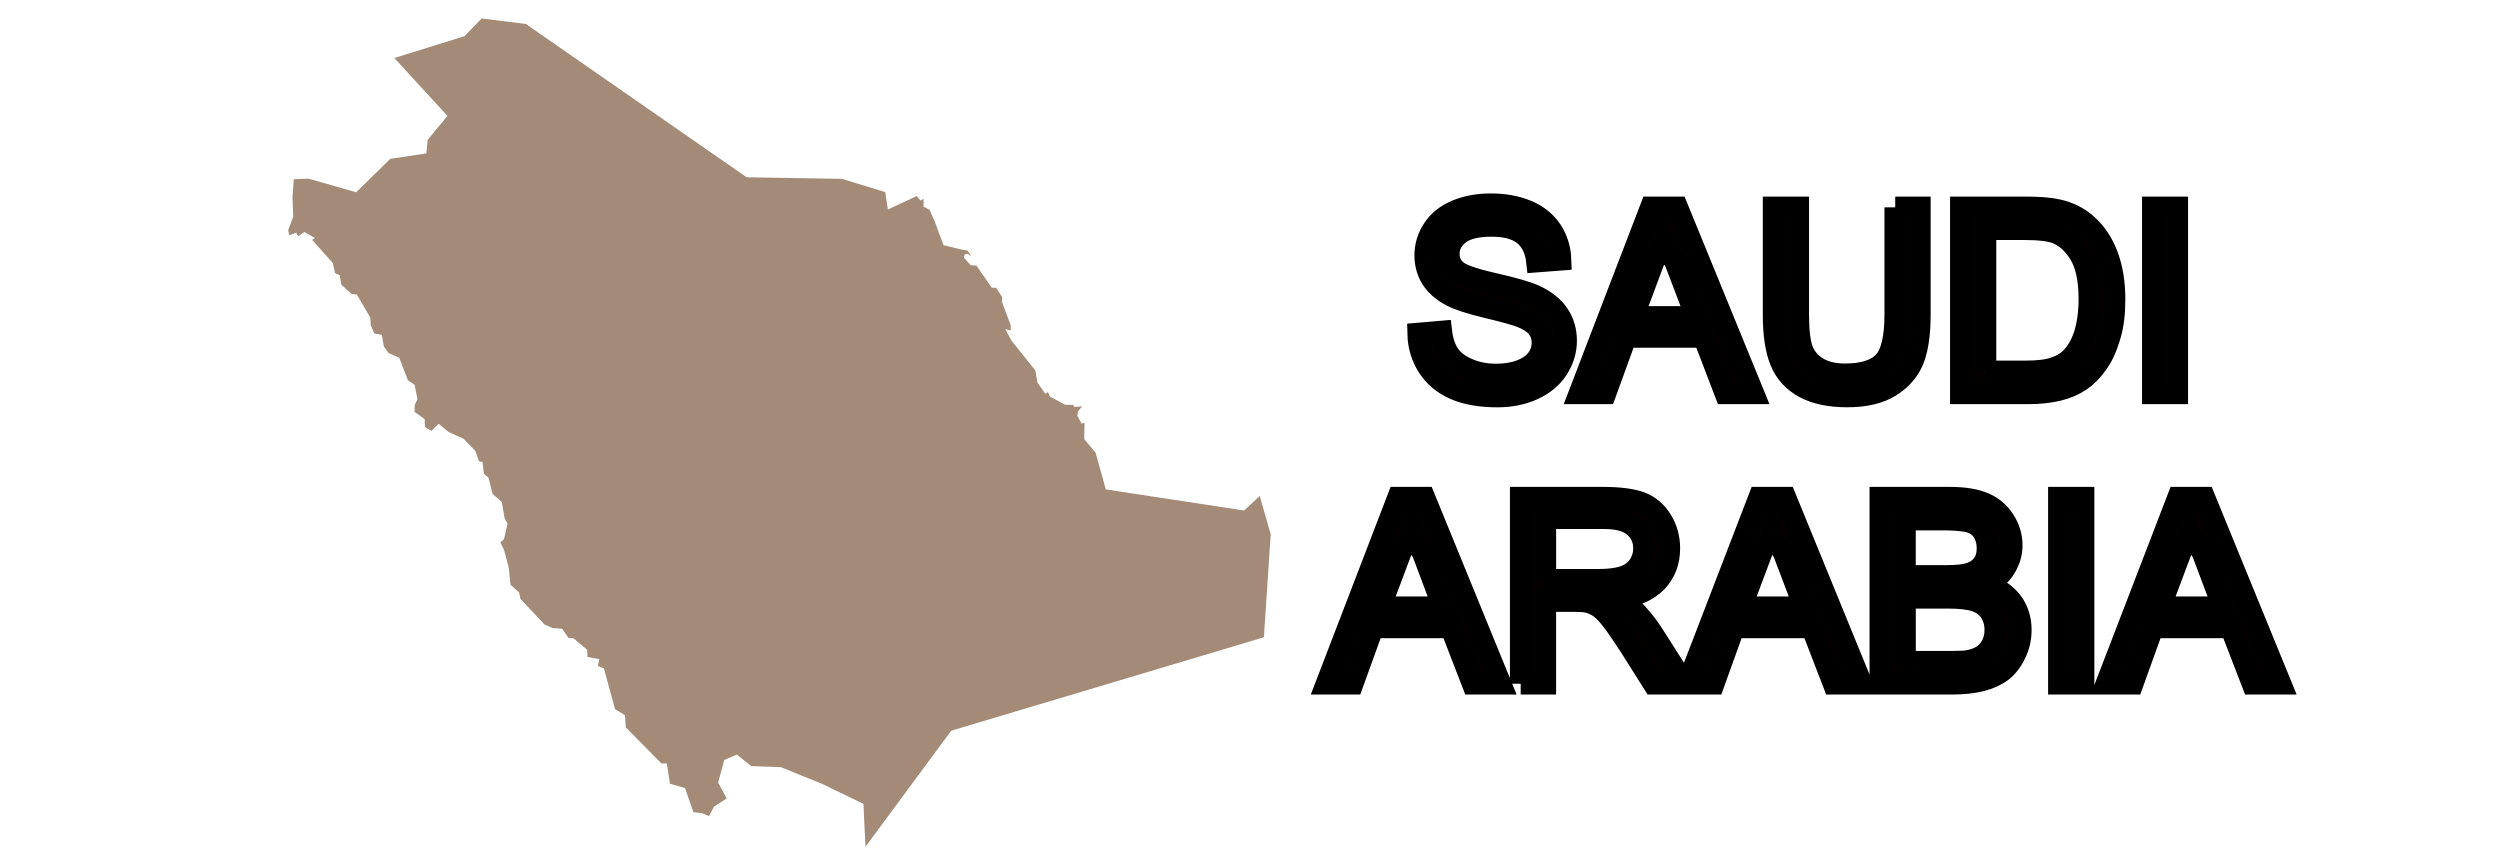
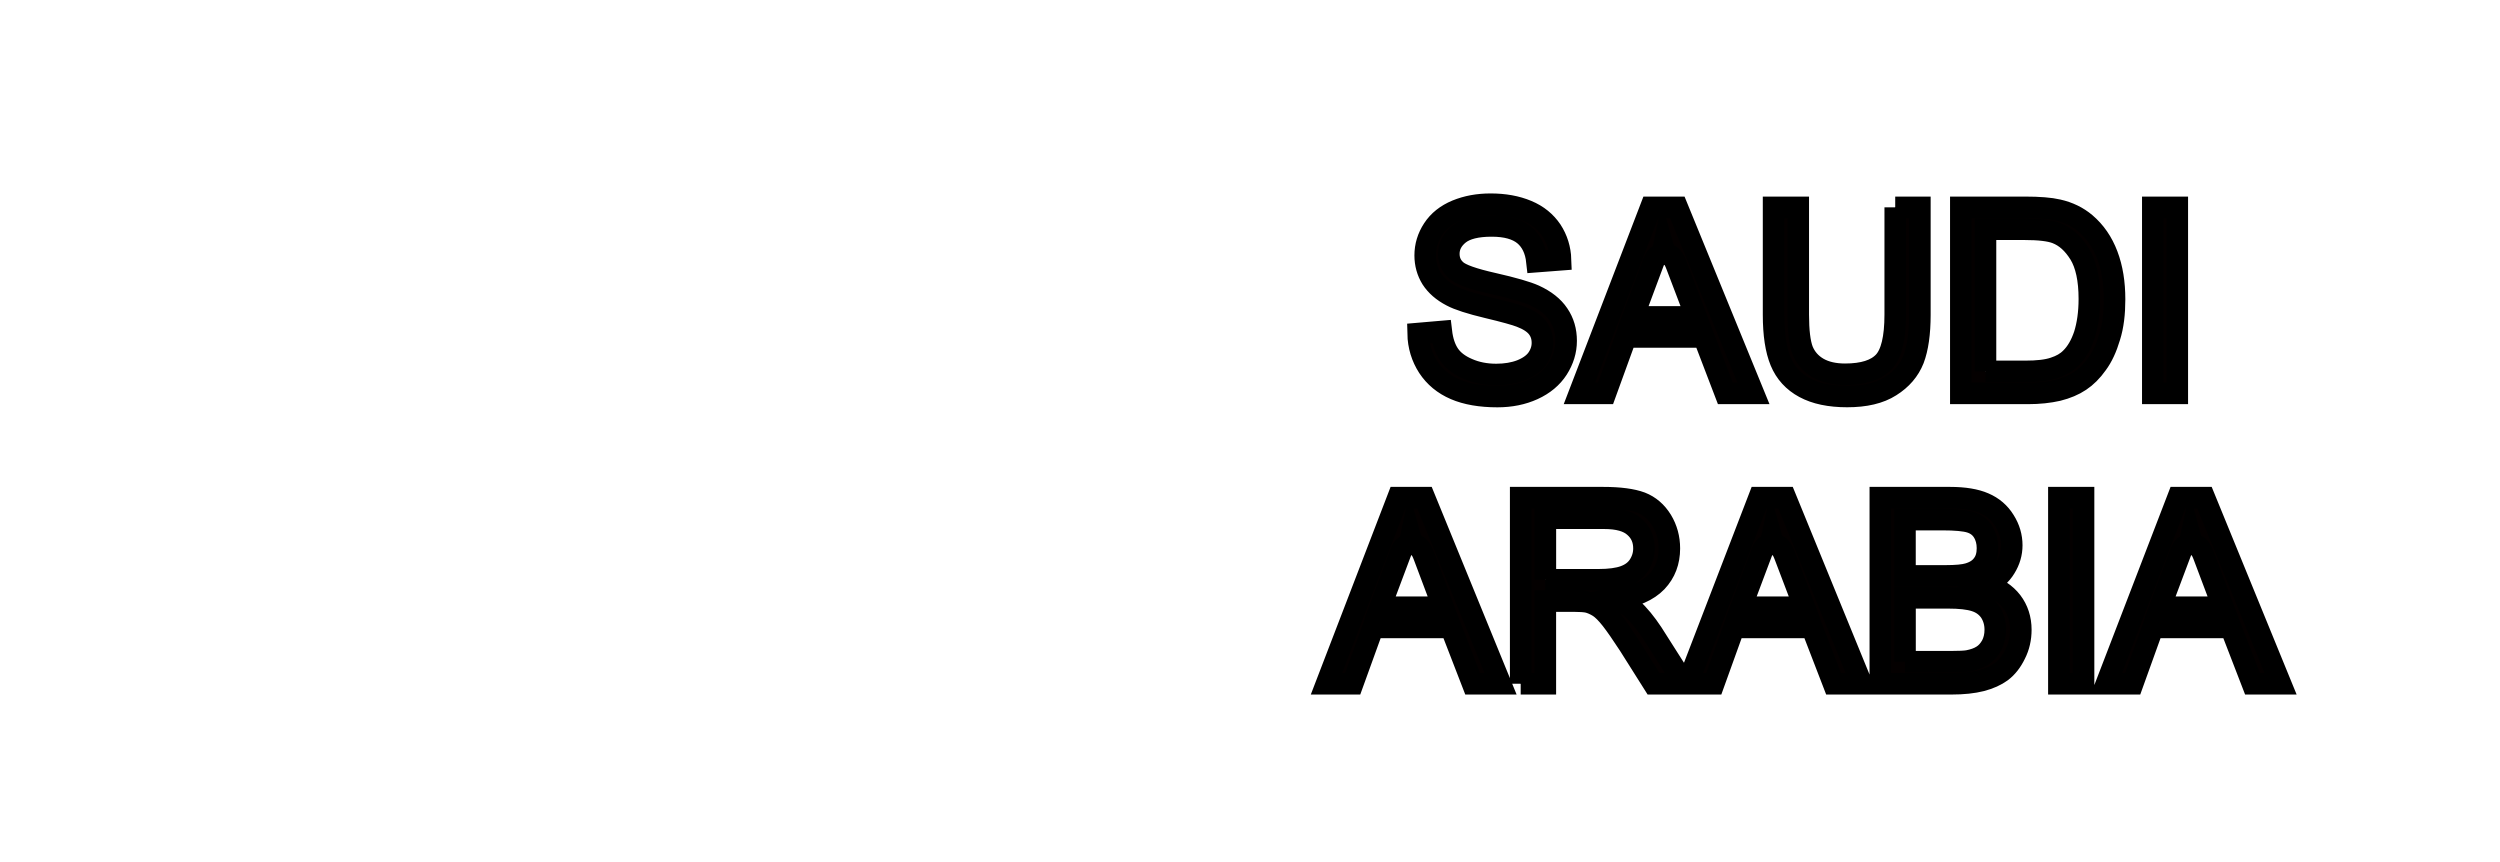
<svg xmlns="http://www.w3.org/2000/svg" id="图层_1" x="0px" y="0px" width="116px" height="40px" viewBox="0 0 116 40" xml:space="preserve">
-   <polygon fill-rule="evenodd" clip-rule="evenodd" fill="#A48B78" points="42.536,9.096 41.199,9.719 41.074,8.914 39.068,8.298  34.644,8.225 24.398,1.11 22.343,0.857 21.552,1.679 18.296,2.691 20.762,5.378 19.846,6.486 19.782,7.118 18.106,7.371  16.525,8.921 14.312,8.288 13.631,8.315 13.571,9.123 13.605,10.051 13.372,10.681 13.422,10.914 13.738,10.797 13.837,10.963  14.118,10.764 14.615,11.046 14.483,11.129 15.444,12.206 15.543,12.67 15.759,12.769 15.842,13.216 16.322,13.647 16.555,13.664  17.185,14.741 17.201,15.089 17.366,15.471 17.715,15.537 17.813,16.083 18.03,16.382 18.526,16.597 18.924,17.642 19.239,17.857  19.371,18.52 19.239,18.801 19.239,19.117 19.703,19.447 19.719,19.812 20.017,19.995 20.35,19.663 20.813,20.044 21.51,20.358  22.057,20.922 22.221,21.402 22.388,21.437 22.453,21.982 22.668,22.165 22.851,22.91 23.282,23.292 23.418,24.059 23.549,24.298  23.385,25.017 23.219,25.165 23.385,25.513 23.6,26.307 23.691,27.141 24.086,27.488 24.153,27.794 25.268,28.981 25.64,29.14  26.083,29.175 26.382,29.606 26.596,29.606 27.244,30.153 27.26,30.484 27.806,30.584 27.74,30.898 28.021,31.015 28.536,32.904  28.999,33.185 29.033,33.749 30.689,35.423 30.938,35.423 31.087,36.366 31.784,36.565 32.174,37.687 32.563,37.727 32.895,37.868  33.132,37.427 33.717,37.048 33.321,36.307 33.605,35.264 34.19,35.012 34.854,35.548 36.227,35.595 38.105,36.353 40.063,37.3  40.158,39.29 44.136,33.905 58.645,29.569 58.961,24.795 58.455,23.023 58.463,23 57.727,23.688 51.31,22.708 50.834,21  50.309,20.376 50.323,19.622 50.31,19.613 50.195,19.663 49.996,19.314 50.012,19.099 50.211,18.851 49.847,18.884 49.789,18.782  49.426,18.782 48.714,18.402 48.624,18.194 48.504,18.272 48.139,17.756 48.041,17.193 46.93,15.802 46.648,15.271 46.897,15.337  46.897,15.089 46.499,14.028 46.499,13.78 46.217,13.35 46.018,13.35 45.306,12.321 45.041,12.305 44.726,11.957 44.758,11.808  44.892,11.775 45.075,11.891 44.892,11.626 44.527,11.56 43.781,11.377 43.368,10.267 43.135,9.737 42.853,9.587 42.853,9.223  42.704,9.306 " />
  <path fill="#040000" stroke="#000000" stroke-miterlimit="10" d="M65.801,15.476l1.077-0.093c0.051,0.433,0.168,0.787,0.354,1.064 c0.188,0.278,0.477,0.5,0.872,0.669c0.387,0.172,0.833,0.261,1.32,0.261c0.438,0,0.825-0.067,1.152-0.193 c0.337-0.135,0.589-0.312,0.749-0.534c0.16-0.227,0.244-0.475,0.244-0.74c0-0.273-0.076-0.509-0.235-0.711 c-0.16-0.202-0.421-0.37-0.774-0.504c-0.235-0.093-0.748-0.236-1.539-0.425c-0.791-0.189-1.354-0.37-1.668-0.539 c-0.412-0.214-0.719-0.483-0.925-0.803c-0.197-0.319-0.299-0.681-0.299-1.077c0-0.433,0.122-0.841,0.37-1.219 c0.248-0.379,0.61-0.667,1.083-0.864c0.479-0.196,1.001-0.292,1.581-0.292c0.64,0,1.203,0.101,1.699,0.309 c0.488,0.204,0.858,0.509,1.127,0.908c0.261,0.4,0.404,0.856,0.421,1.361l-1.094,0.084c-0.059-0.547-0.261-0.959-0.597-1.238 c-0.345-0.28-0.841-0.417-1.506-0.417c-0.689,0-1.194,0.126-1.514,0.378c-0.313,0.252-0.474,0.562-0.474,0.915 c0,0.312,0.114,0.568,0.339,0.766c0.219,0.202,0.791,0.404,1.725,0.614c0.925,0.21,1.564,0.396,1.909,0.551 c0.505,0.231,0.875,0.525,1.11,0.879c0.244,0.357,0.361,0.765,0.361,1.228c0,0.462-0.135,0.896-0.396,1.304 c-0.261,0.404-0.639,0.719-1.135,0.946c-0.488,0.223-1.044,0.336-1.657,0.336c-0.782,0-1.438-0.114-1.967-0.341 c-0.529-0.227-0.946-0.572-1.244-1.026C65.974,16.573,65.813,16.056,65.801,15.476L65.801,15.476z M73.285,18.251l3.313-8.63h1.229 l3.532,8.63h-1.304l-1.001-2.616h-3.608l-0.95,2.616H73.285L73.285,18.251z M75.774,14.706h2.928l-0.909-2.389 c-0.269-0.728-0.471-0.322-0.605-0.792c-0.109,0.555-0.269,0.106-0.471,0.653L75.774,14.706L75.774,14.706z M87.938,9.621h1.144 v4.988c0,0.866-0.101,1.556-0.294,2.064c-0.202,0.509-0.556,0.925-1.068,1.245c-0.505,0.324-1.178,0.479-2.011,0.479 c-0.808,0-1.472-0.139-1.984-0.417c-0.514-0.277-0.884-0.681-1.103-1.211c-0.219-0.53-0.328-1.249-0.328-2.162V9.621h1.145v4.979 c0,0.749,0.067,1.304,0.201,1.657c0.144,0.353,0.388,0.631,0.724,0.824c0.337,0.193,0.757,0.286,1.245,0.286 c0.841,0,1.438-0.189,1.8-0.572c0.354-0.378,0.53-1.11,0.53-2.195V9.621L87.938,9.621z M90.982,18.251v-8.63h2.969 c0.673,0,1.186,0.042,1.539,0.125c0.496,0.111,0.917,0.319,1.271,0.616c0.454,0.387,0.79,0.875,1.018,1.477 c0.228,0.601,0.336,1.282,0.336,2.052c0,0.652-0.066,1.232-0.227,1.741c-0.151,0.509-0.345,0.93-0.589,1.258 c-0.235,0.332-0.496,0.593-0.782,0.782c-0.286,0.193-0.631,0.336-1.034,0.438c-0.404,0.092-0.867,0.143-1.389,0.143H90.982 L90.982,18.251z M92.126,17.233h1.842c0.572,0,1.018-0.05,1.338-0.16c0.328-0.105,0.58-0.252,0.773-0.446 c0.277-0.269,0.488-0.639,0.64-1.094c0.143-0.458,0.227-1.009,0.227-1.665c0-0.9-0.151-1.594-0.445-2.078 c-0.303-0.488-0.656-0.81-1.085-0.976c-0.303-0.118-0.8-0.177-1.473-0.177h-1.816V17.233L92.126,17.233z M99.89,18.251v-8.63h1.136 v8.63H99.89L99.89,18.251z M61.549,31.726l3.318-8.634h1.229l3.53,8.634h-1.295l-1.012-2.615h-3.608l-0.946,2.615H61.549 L61.549,31.726z M64.039,28.177h2.927l-0.899-2.39c-0.273-0.723-0.479-0.32-0.61-0.791c-0.113,0.555-0.265,0.102-0.467,0.648 L64.039,28.177L64.039,28.177z M70.56,31.726v-8.634h3.827c0.766,0,1.354,0.08,1.758,0.231c0.396,0.155,0.715,0.429,0.959,0.824 c0.235,0.391,0.354,0.824,0.354,1.3c0,0.613-0.193,1.127-0.589,1.547c-0.403,0.417-1.01,0.686-1.842,0.804 c0.303,0.143,0.529,0.286,0.689,0.429c0.337,0.303,0.647,0.69,0.95,1.145l1.497,2.354h-1.438l-1.136-1.8 c-0.337-0.518-0.614-0.917-0.824-1.186c-0.219-0.278-0.412-0.472-0.581-0.581c-0.176-0.109-0.345-0.185-0.521-0.227 c-0.134-0.025-0.345-0.042-0.639-0.042h-1.32v3.835H70.56L70.56,31.726z M71.704,26.902h2.456c0.521,0,0.925-0.055,1.219-0.164 c0.295-0.109,0.521-0.277,0.674-0.518c0.151-0.239,0.227-0.496,0.227-0.773c0-0.408-0.143-0.745-0.445-1.006 c-0.295-0.265-0.758-0.395-1.405-0.395h-2.725V26.902L71.704,26.902z M78.298,31.726l3.322-8.634h1.229l3.532,8.634h-1.304 l-1.009-2.615H80.46l-0.942,2.615H78.298L78.298,31.726z M80.788,28.177h2.936l-0.909-2.39c-0.269-0.723-0.471-0.32-0.605-0.791 c-0.117,0.555-0.269,0.102-0.471,0.648L80.788,28.177L80.788,28.177z M87.247,31.726v-8.634h3.238c0.656,0,1.187,0.088,1.582,0.261 c0.403,0.173,0.715,0.441,0.941,0.808c0.228,0.361,0.337,0.744,0.337,1.14c0,0.37-0.101,0.715-0.303,1.043 c-0.193,0.324-0.496,0.589-0.9,0.791c0.521,0.151,0.917,0.412,1.203,0.782c0.277,0.365,0.421,0.803,0.421,1.304 c0,0.403-0.085,0.782-0.261,1.127c-0.169,0.349-0.379,0.613-0.631,0.808c-0.253,0.185-0.564,0.327-0.942,0.425 c-0.379,0.097-0.841,0.146-1.396,0.146H87.247L87.247,31.726z M88.392,26.722h1.867c0.505,0,0.866-0.034,1.085-0.102 c0.294-0.088,0.513-0.231,0.656-0.433c0.151-0.198,0.219-0.45,0.219-0.753c0-0.286-0.067-0.539-0.202-0.757 c-0.135-0.219-0.336-0.366-0.589-0.446c-0.252-0.08-0.689-0.122-1.313-0.122h-1.724V26.722L88.392,26.722z M88.392,30.704h2.145 c0.37,0,0.631-0.013,0.782-0.038c0.261-0.051,0.479-0.126,0.656-0.239c0.177-0.109,0.319-0.27,0.438-0.479 c0.109-0.211,0.168-0.45,0.168-0.728c0-0.32-0.084-0.598-0.244-0.842c-0.168-0.235-0.395-0.403-0.689-0.496 c-0.294-0.097-0.715-0.143-1.262-0.143h-1.993V30.704L88.392,30.704z M95.532,31.726v-8.634h1.145v8.634H95.532L95.532,31.726z  M97.736,31.726l3.322-8.634h1.229l3.532,8.634h-1.304l-1.01-2.615h-3.608l-0.941,2.615H97.736L97.736,31.726z M100.226,28.177 h2.928l-0.9-2.39c-0.27-0.723-0.479-0.32-0.605-0.791c-0.118,0.555-0.27,0.102-0.471,0.648L100.226,28.177z" />
</svg>